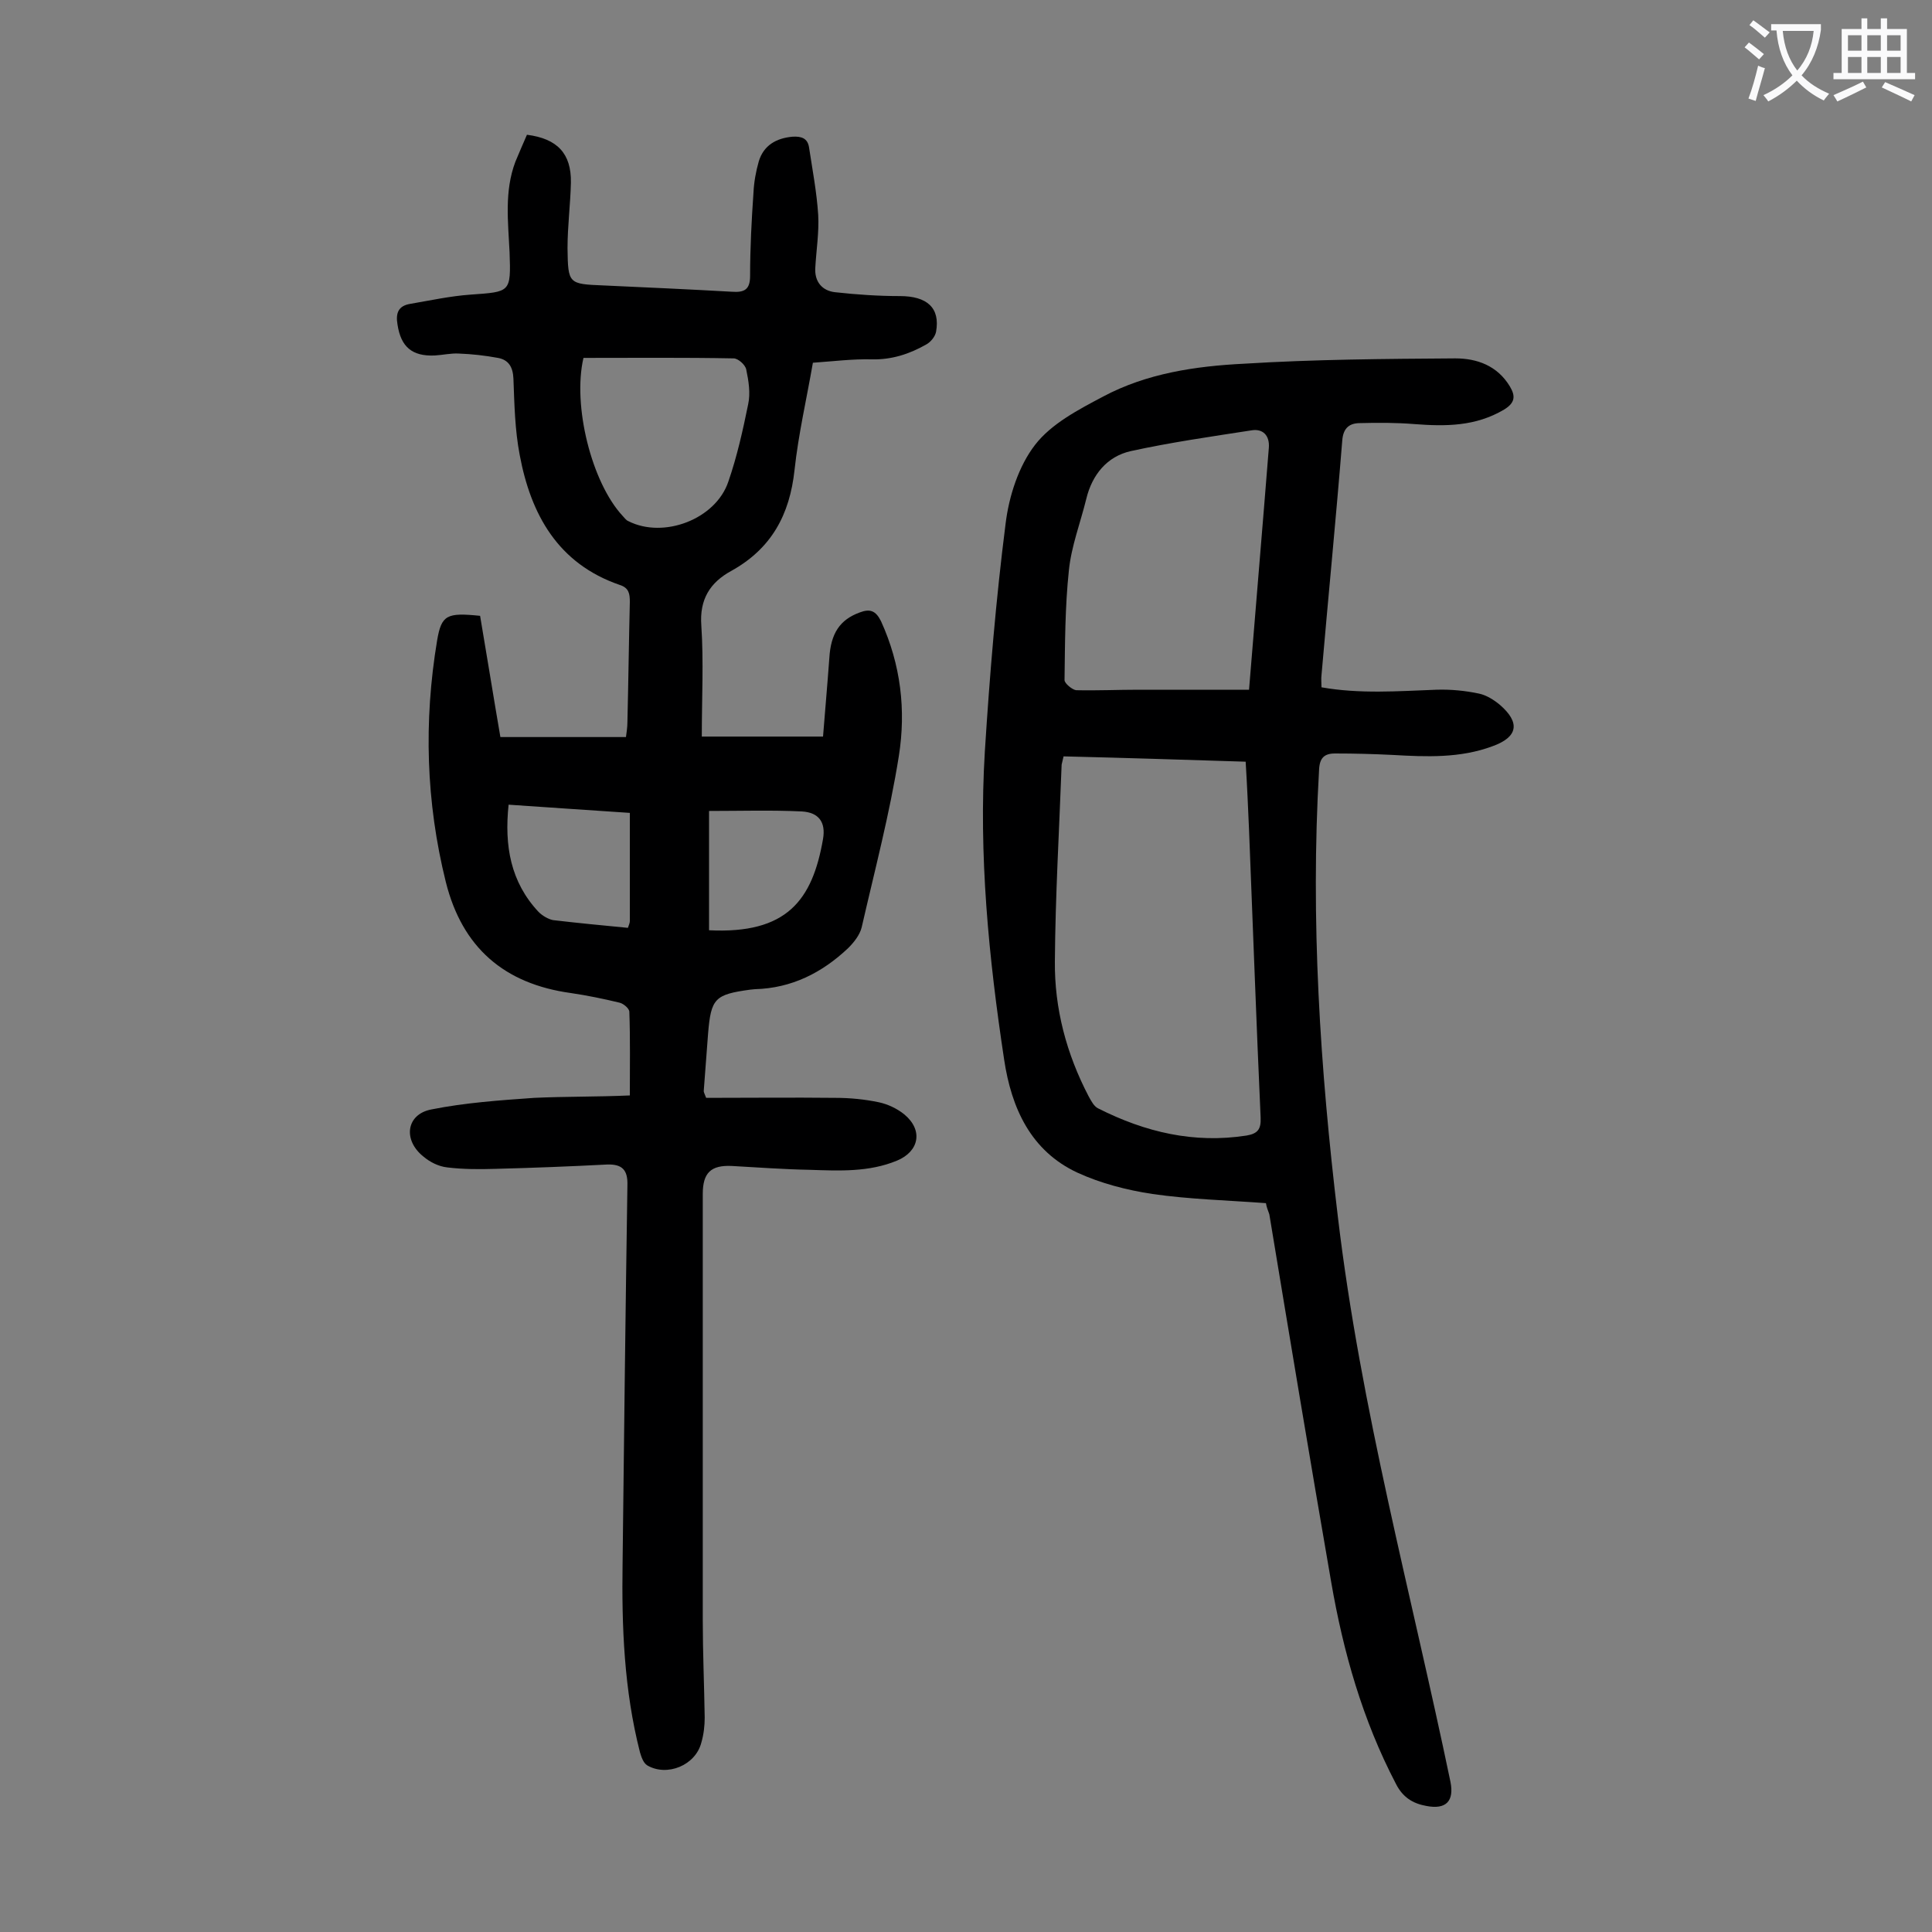
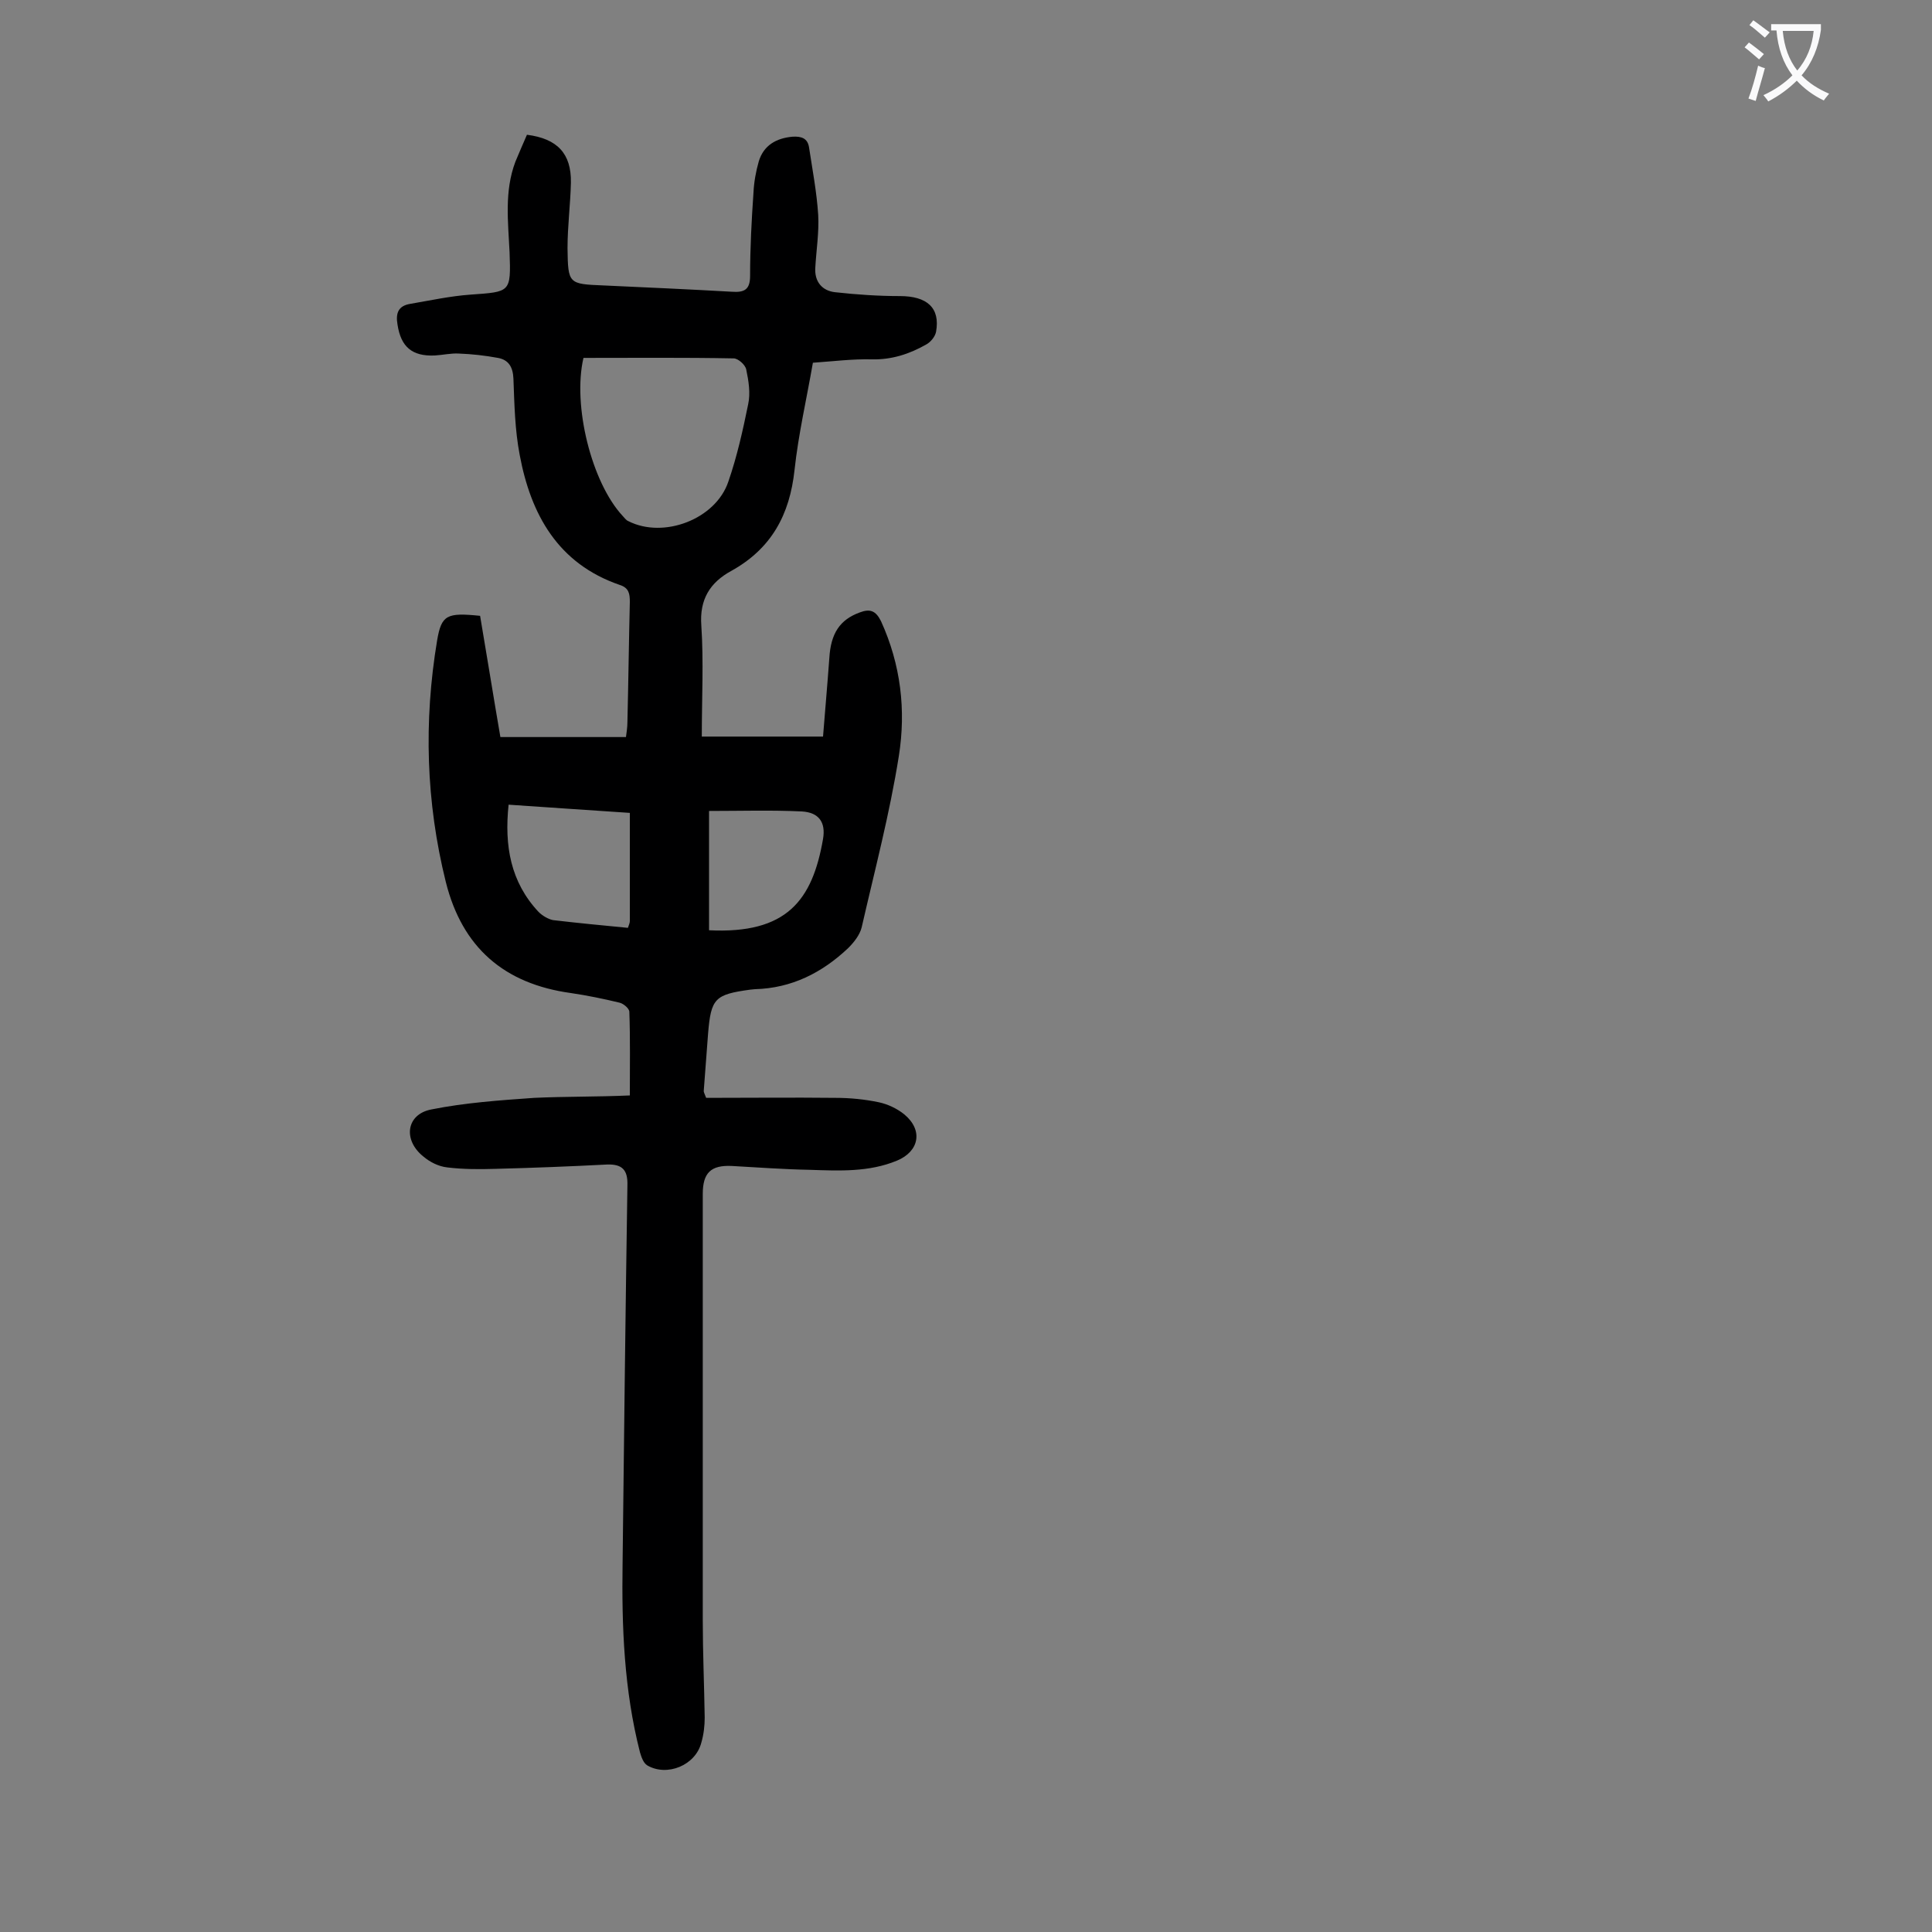
<svg xmlns="http://www.w3.org/2000/svg" enable-background="new 0 0 400 400" viewBox="0 0 400 400">
  <rect x="0" y="0" width="400" height="400" fill="#808080" stroke="none" />
  <path d="m130.4 226.8c0-6 .1-11.7-.1-17.3 0-.7-1.2-1.7-2-1.9-3.3-.8-6.7-1.5-10.1-2-13.8-1.9-22.5-9.4-25.9-23-4.1-16.5-4.6-33.2-1.8-50 .9-5.3 2-5.8 8.9-5.1 1.4 8.2 2.7 16.4 4.2 25.1h26c.1-.8.3-2 .3-3.1.2-8.3.3-16.6.5-24.9 0-1.7-.2-2.9-2.1-3.5-12.8-4.4-18.4-14.6-20.7-26.9-1-5.2-1.1-10.5-1.3-15.8-.1-2.4-1-3.9-3.2-4.3-2.7-.5-5.4-.8-8.1-.9-1.6-.1-3.3.3-5 .4-4.7.2-7-1.8-7.7-6.4-.4-2.3.1-3.9 2.7-4.3 4.1-.7 8.2-1.6 12.4-1.9 8.3-.6 8.4-.4 8.1-8.8-.3-6.3-1.1-12.6 1.2-18.7.8-1.9 1.6-3.8 2.4-5.6 6.3.8 9.2 3.9 9.1 9.9-.1 4.5-.7 9-.7 13.6.1 7.4.2 7.4 7.5 7.7 8.8.4 17.7.8 26.5 1.3 2.7.2 3.8-.5 3.8-3.3 0-5.7.3-11.5.7-17.2.1-2.2.5-4.4 1.1-6.5 1-3.3 3.6-4.8 7-5.1 1.8-.1 3.1.3 3.4 2.2.7 4.6 1.6 9.3 1.9 14 .2 3.6-.4 7.3-.6 10.9-.2 2.9 1.4 4.8 4.1 5.1 4.5.5 9 .8 13.4.8 5.6 0 8.4 2.4 7.5 7.4-.2 1-1.1 2.1-2 2.6-3.5 2-7.2 3.2-11.3 3.1-4-.1-7.9.4-12.2.7-1.3 7.5-3 14.8-3.8 22.2-1 9.3-4.8 16.3-13.1 20.9-4.4 2.4-6.6 5.9-6.2 11.3.5 7.5.1 15 .1 23h25.1c.4-5.1.9-10.7 1.3-16.2.3-5.2 2.2-8 6.3-9.5 2.1-.8 3.3-.4 4.4 1.8 4.1 9 5.2 18.4 3.7 27.9-1.9 12-5 23.7-7.7 35.5-.4 1.6-1.6 3.1-2.8 4.3-5.4 5.1-11.7 8.3-19.3 8.5-.3 0-.7.1-1 .1-7.3 1-8.1 1.8-8.7 9.1-.3 4-.6 7.9-.9 11.9 0 .2.1.4.5 1.4 8.7 0 17.8-.1 26.8 0 3 0 6 .3 8.9.9 1.9.4 3.8 1.3 5.3 2.5 4 3.3 3.1 7.7-1.5 9.6-5.8 2.4-11.9 2.1-18 1.9-5.4-.1-10.8-.5-16.2-.8-4.3-.2-6 1.4-6 5.8v88.2c0 6.7.3 13.5.4 20.2 0 1.7-.2 3.5-.7 5.2-1.2 4.7-7.1 7.1-11.2 4.7-.8-.5-1.2-1.7-1.5-2.7-3.3-12.9-3.8-26-3.6-39.2.3-26.1.6-52.2 1-78.2.1-3.2-1.1-4.4-4.2-4.3-7.7.4-15.4.7-23.2.9-3.3.1-6.6.1-9.9-.3-1.8-.2-3.6-1.1-5-2.3-4.2-3.4-3.5-8.7 1.7-9.7 7-1.4 14.2-1.9 21.3-2.4 6.5-.3 13-.2 19.8-.5zm-9.6-152.7c-2.3 9.9 1.7 25.8 8.1 32.7.4.4.7.9 1.2 1.1 7.3 3.7 18.1-.4 20.7-8.2 1.8-5.2 3-10.6 4.1-16 .5-2.3.1-4.8-.4-7.2-.2-1-1.7-2.3-2.6-2.3-10.4-.2-20.8-.1-31.1-.1zm9.6 94.2c-8.6-.6-16.7-1.1-25.1-1.7-.9 8.5.4 16 6.2 22.2.8.8 2 1.5 3 1.7 5.1.6 10.3 1.1 15.5 1.6.2-.6.4-1 .4-1.4 0-7.3 0-14.6 0-22.4zm16.4 24.3c16.1.8 21.4-6.2 23.6-18.9.6-3.5-.9-5.5-4.4-5.7-6.3-.3-12.7-.1-19.2-.1z" fill="#000001" />
-   <path d="m262.1 249.1c-8.1-.6-15.9-.8-23.5-1.9-5.3-.8-10.7-2.2-15.5-4.4-9.7-4.5-13.7-13.4-15.2-23.4-3.2-21.1-5.3-42.4-4-63.8 1-15.8 2.3-31.5 4.3-47.2.7-5.7 2.7-11.9 6.1-16.3s9-7.3 14.1-10c9-4.8 19.1-6.3 29.2-6.8 14.5-.9 29.1-1 43.7-1.1 4.5 0 8.7 1.5 11.3 5.8 1.2 2 1.1 3.4-1.2 4.8-5.9 3.5-12.1 3.5-18.6 3-3.7-.3-7.5-.3-11.2-.2-2.1 0-3.5.9-3.7 3.6-1.3 16.2-2.9 32.4-4.3 48.6-.1.8 0 1.5 0 2.5 7.9 1.4 15.8.8 23.8.5 2.9-.1 6 .2 8.8.8 1.5.3 3.1 1.3 4.3 2.3 4.3 3.7 3.8 6.7-1.5 8.6-6.7 2.5-13.7 2.2-20.7 1.8-4-.2-7.9-.3-11.9-.3-2.2 0-3.2.9-3.3 3.4-1.8 31 .2 61.8 3.9 92.6 4.7 39.6 15.2 78 23.3 116.9.8 4-.9 5.8-5 5-2.8-.5-4.9-1.8-6.3-4.6-6.9-13.2-10.9-27.3-13.4-41.8-4.4-25.4-8.6-50.7-12.8-76.1-.3-.8-.6-1.6-.7-2.3zm-41.9-92.5c-.2.9-.3 1.3-.4 1.7-.5 13.6-1.3 27.1-1.4 40.7-.1 9.8 2.4 19.2 7 28 .5.9 1.1 2.1 2 2.5 9.7 4.9 19.8 7.3 30.7 5.6 2.3-.4 3-1.3 2.9-3.7-.9-19.9-1.6-39.7-2.4-59.6-.2-4.6-.4-9.2-.7-14.1-12.7-.4-25.1-.8-37.7-1.1zm38.4-13.8c1.4-17.3 2.8-33.7 4.1-50.1.2-2.6-1.3-4-3.6-3.6-8.4 1.3-16.8 2.5-25 4.3-4.9 1.1-8 4.9-9.2 9.9-1.2 4.9-3.1 9.8-3.6 14.8-.8 7.5-.8 15.1-.9 22.7 0 .7 1.6 2 2.4 2.1 4.3.1 8.6-.1 12.9-.1z" fill="#000001" />
  <g fill="#fafafb">
    <path d="m362.1 8.8c1.1.8 2.1 1.6 3.1 2.4l-1 1.1c-1.3-1.1-2.3-2-3-2.5zm1.9 4.8c.5.2.9.4 1.4.5-.6 2.3-1.3 4.5-1.9 6.8l-1.5-.5c.8-2.1 1.4-4.3 2-6.8zm-1-9.4c1.3.9 2.4 1.8 3.4 2.5l-1 1.1c-1.4-1.2-2.4-2.1-3.2-2.6zm3.7 2.2v-1.4h10.3v1.2c-.5 3.6-1.8 6.8-4 9.4 1.5 1.6 3.4 2.8 5.7 3.8-.3.4-.7.8-1.1 1.4-2.3-1.1-4.1-2.5-5.6-4.1-1.6 1.6-3.6 3.1-5.9 4.3-.3-.5-.7-.9-1-1.3 2.4-1.1 4.4-2.5 6-4.1-1.9-2.5-3-5.6-3.3-9.3h-1.1zm8.8 0h-6.4c.3 3.3 1.3 6 3 8.2 2-2.3 3.1-5.1 3.4-8.2z" />
-     <path d="m385.3 3.8h1.3v2.2h2.8v-2.2h1.3v2.2h4.1v9.1h1.7v1.3h-16.9v-1.3h1.7v-9.1h4.1v-2.2zm.4 13.1.7 1.2c-1.8.9-3.8 1.9-6 2.9-.2-.4-.5-.8-.8-1.3 2.3-1 4.3-1.9 6.1-2.8zm-3.1-6.4h2.8v-3.2h-2.8zm0 4.6h2.8v-3.3h-2.8zm4-4.6h2.8v-3.2h-2.8zm0 4.6h2.8v-3.3h-2.8zm3.7 1.9c2.1.9 4.1 1.8 6.1 2.7l-.7 1.3c-2.2-1.1-4.2-2-6.1-2.9zm3.2-9.7h-2.8v3.2h2.8zm-2.8 7.8h2.8v-3.3h-2.8z" />
  </g>
</svg>